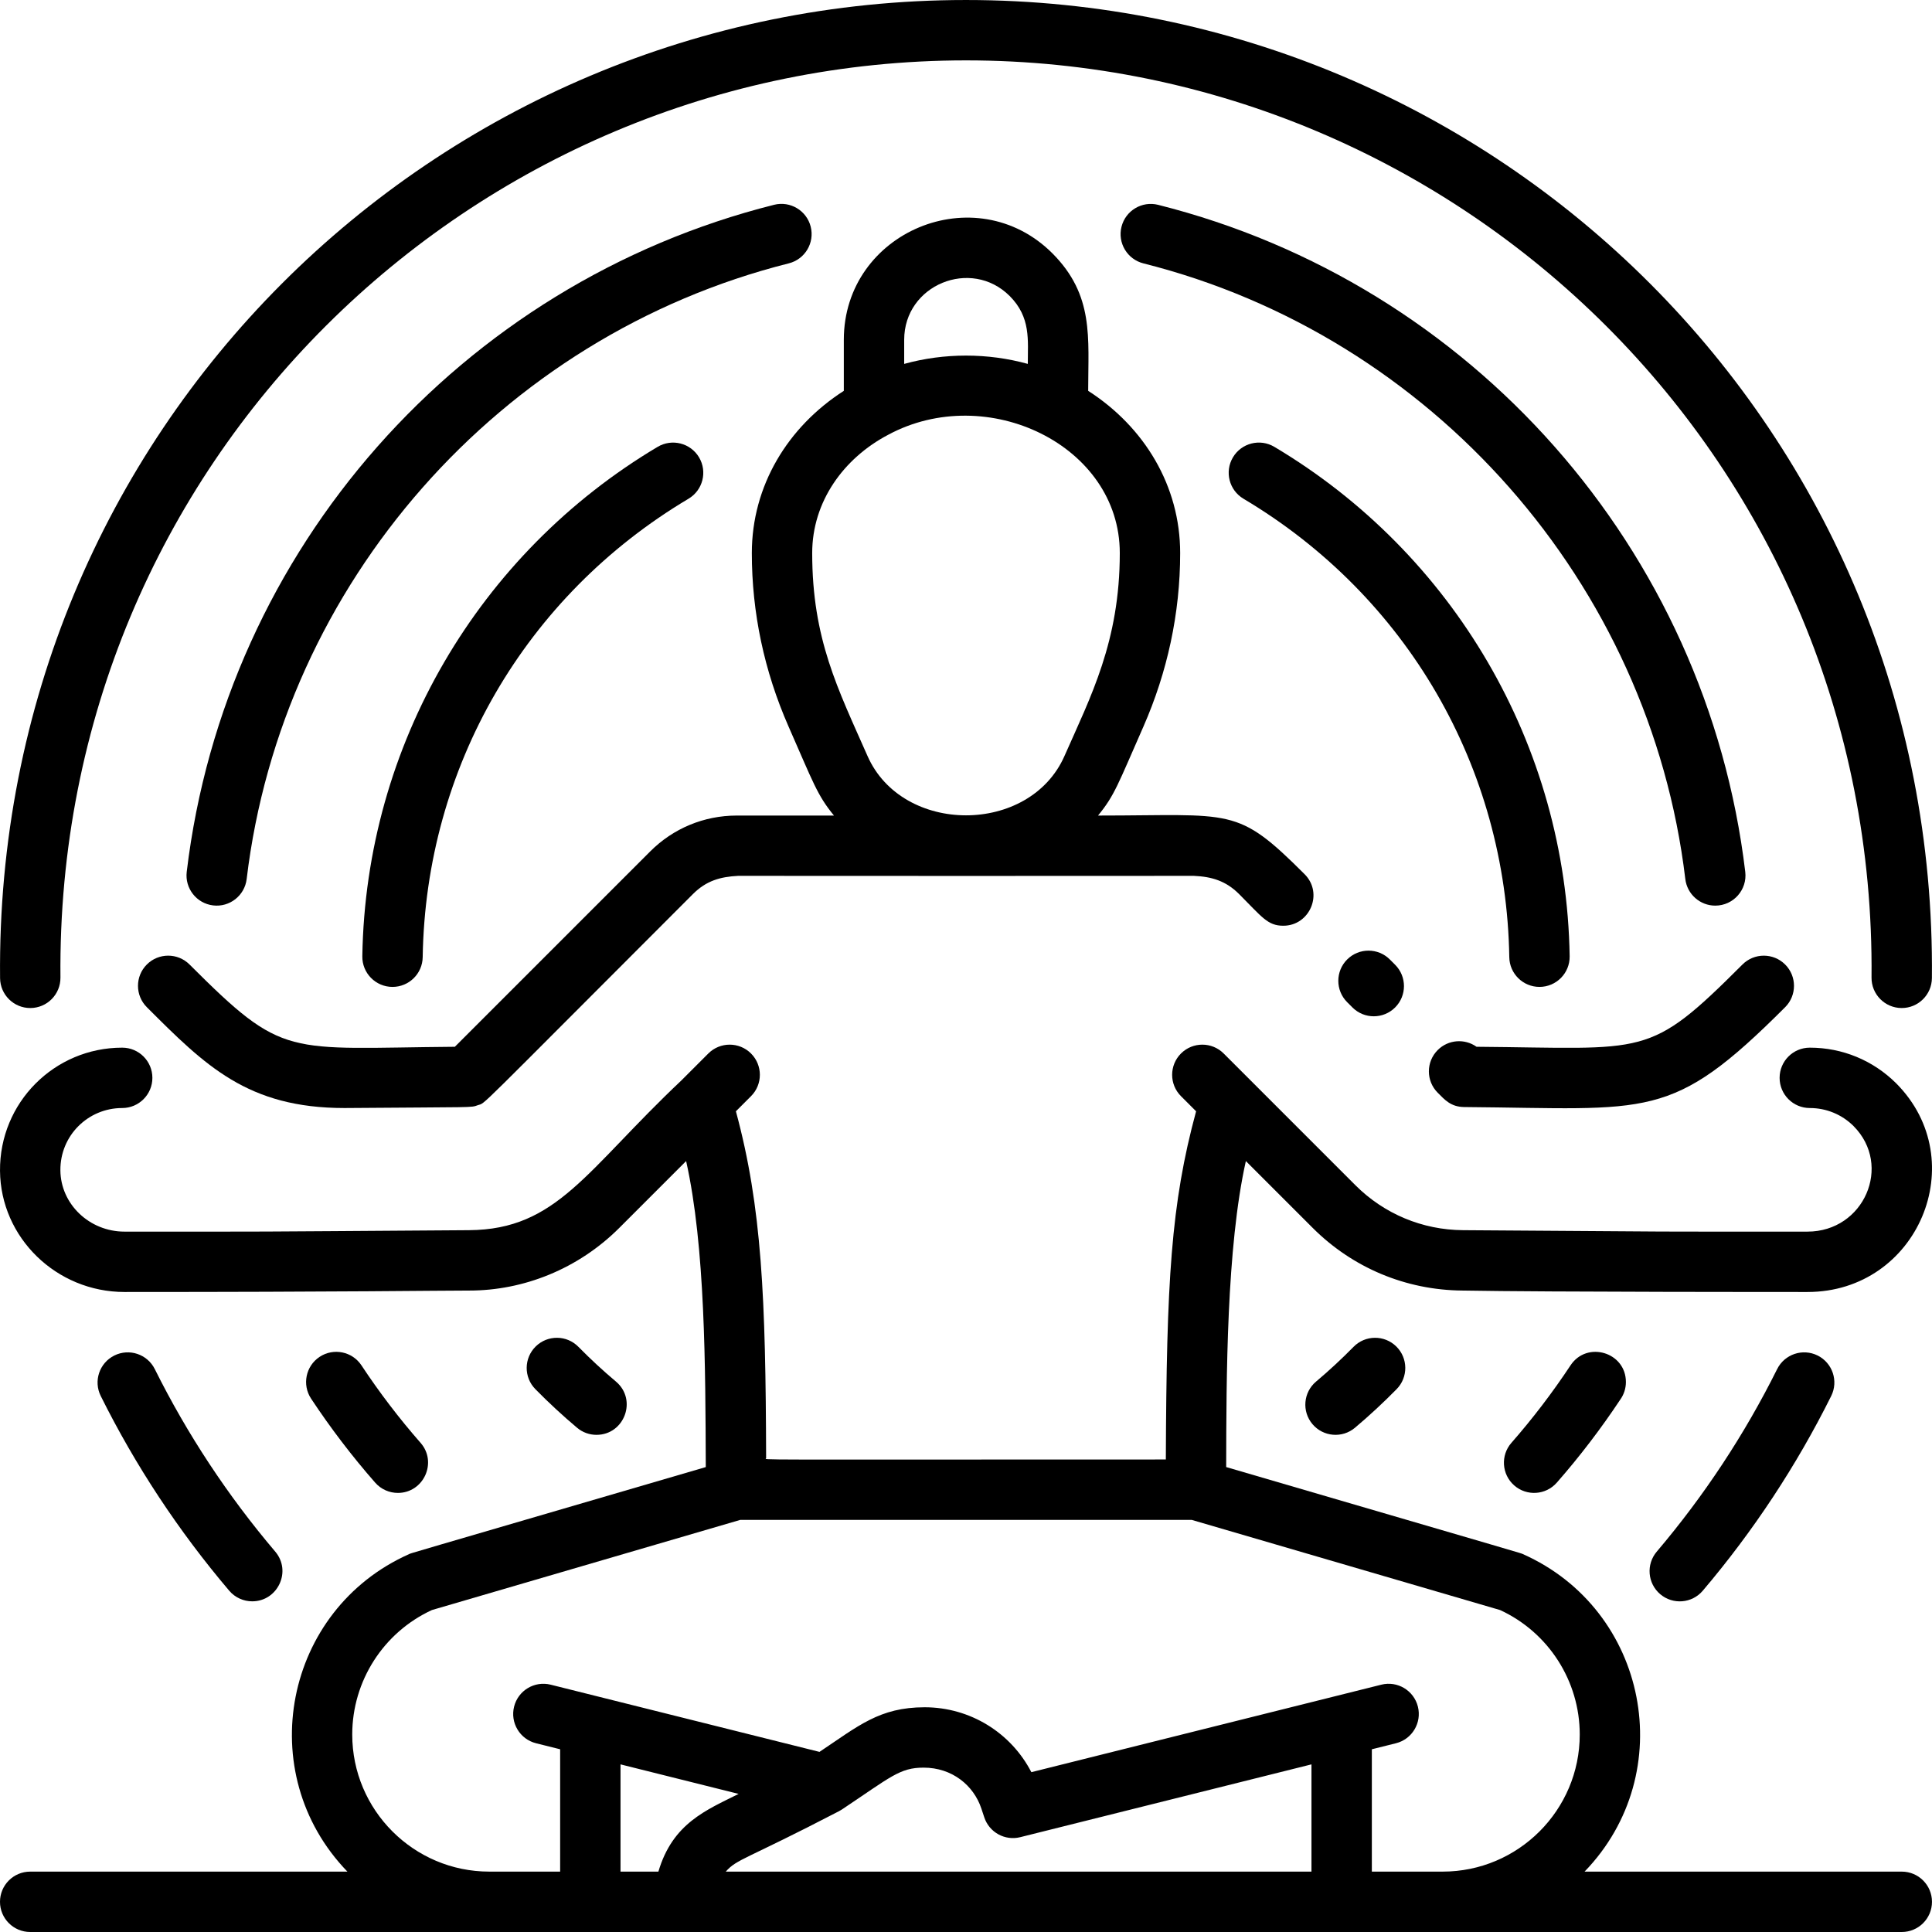
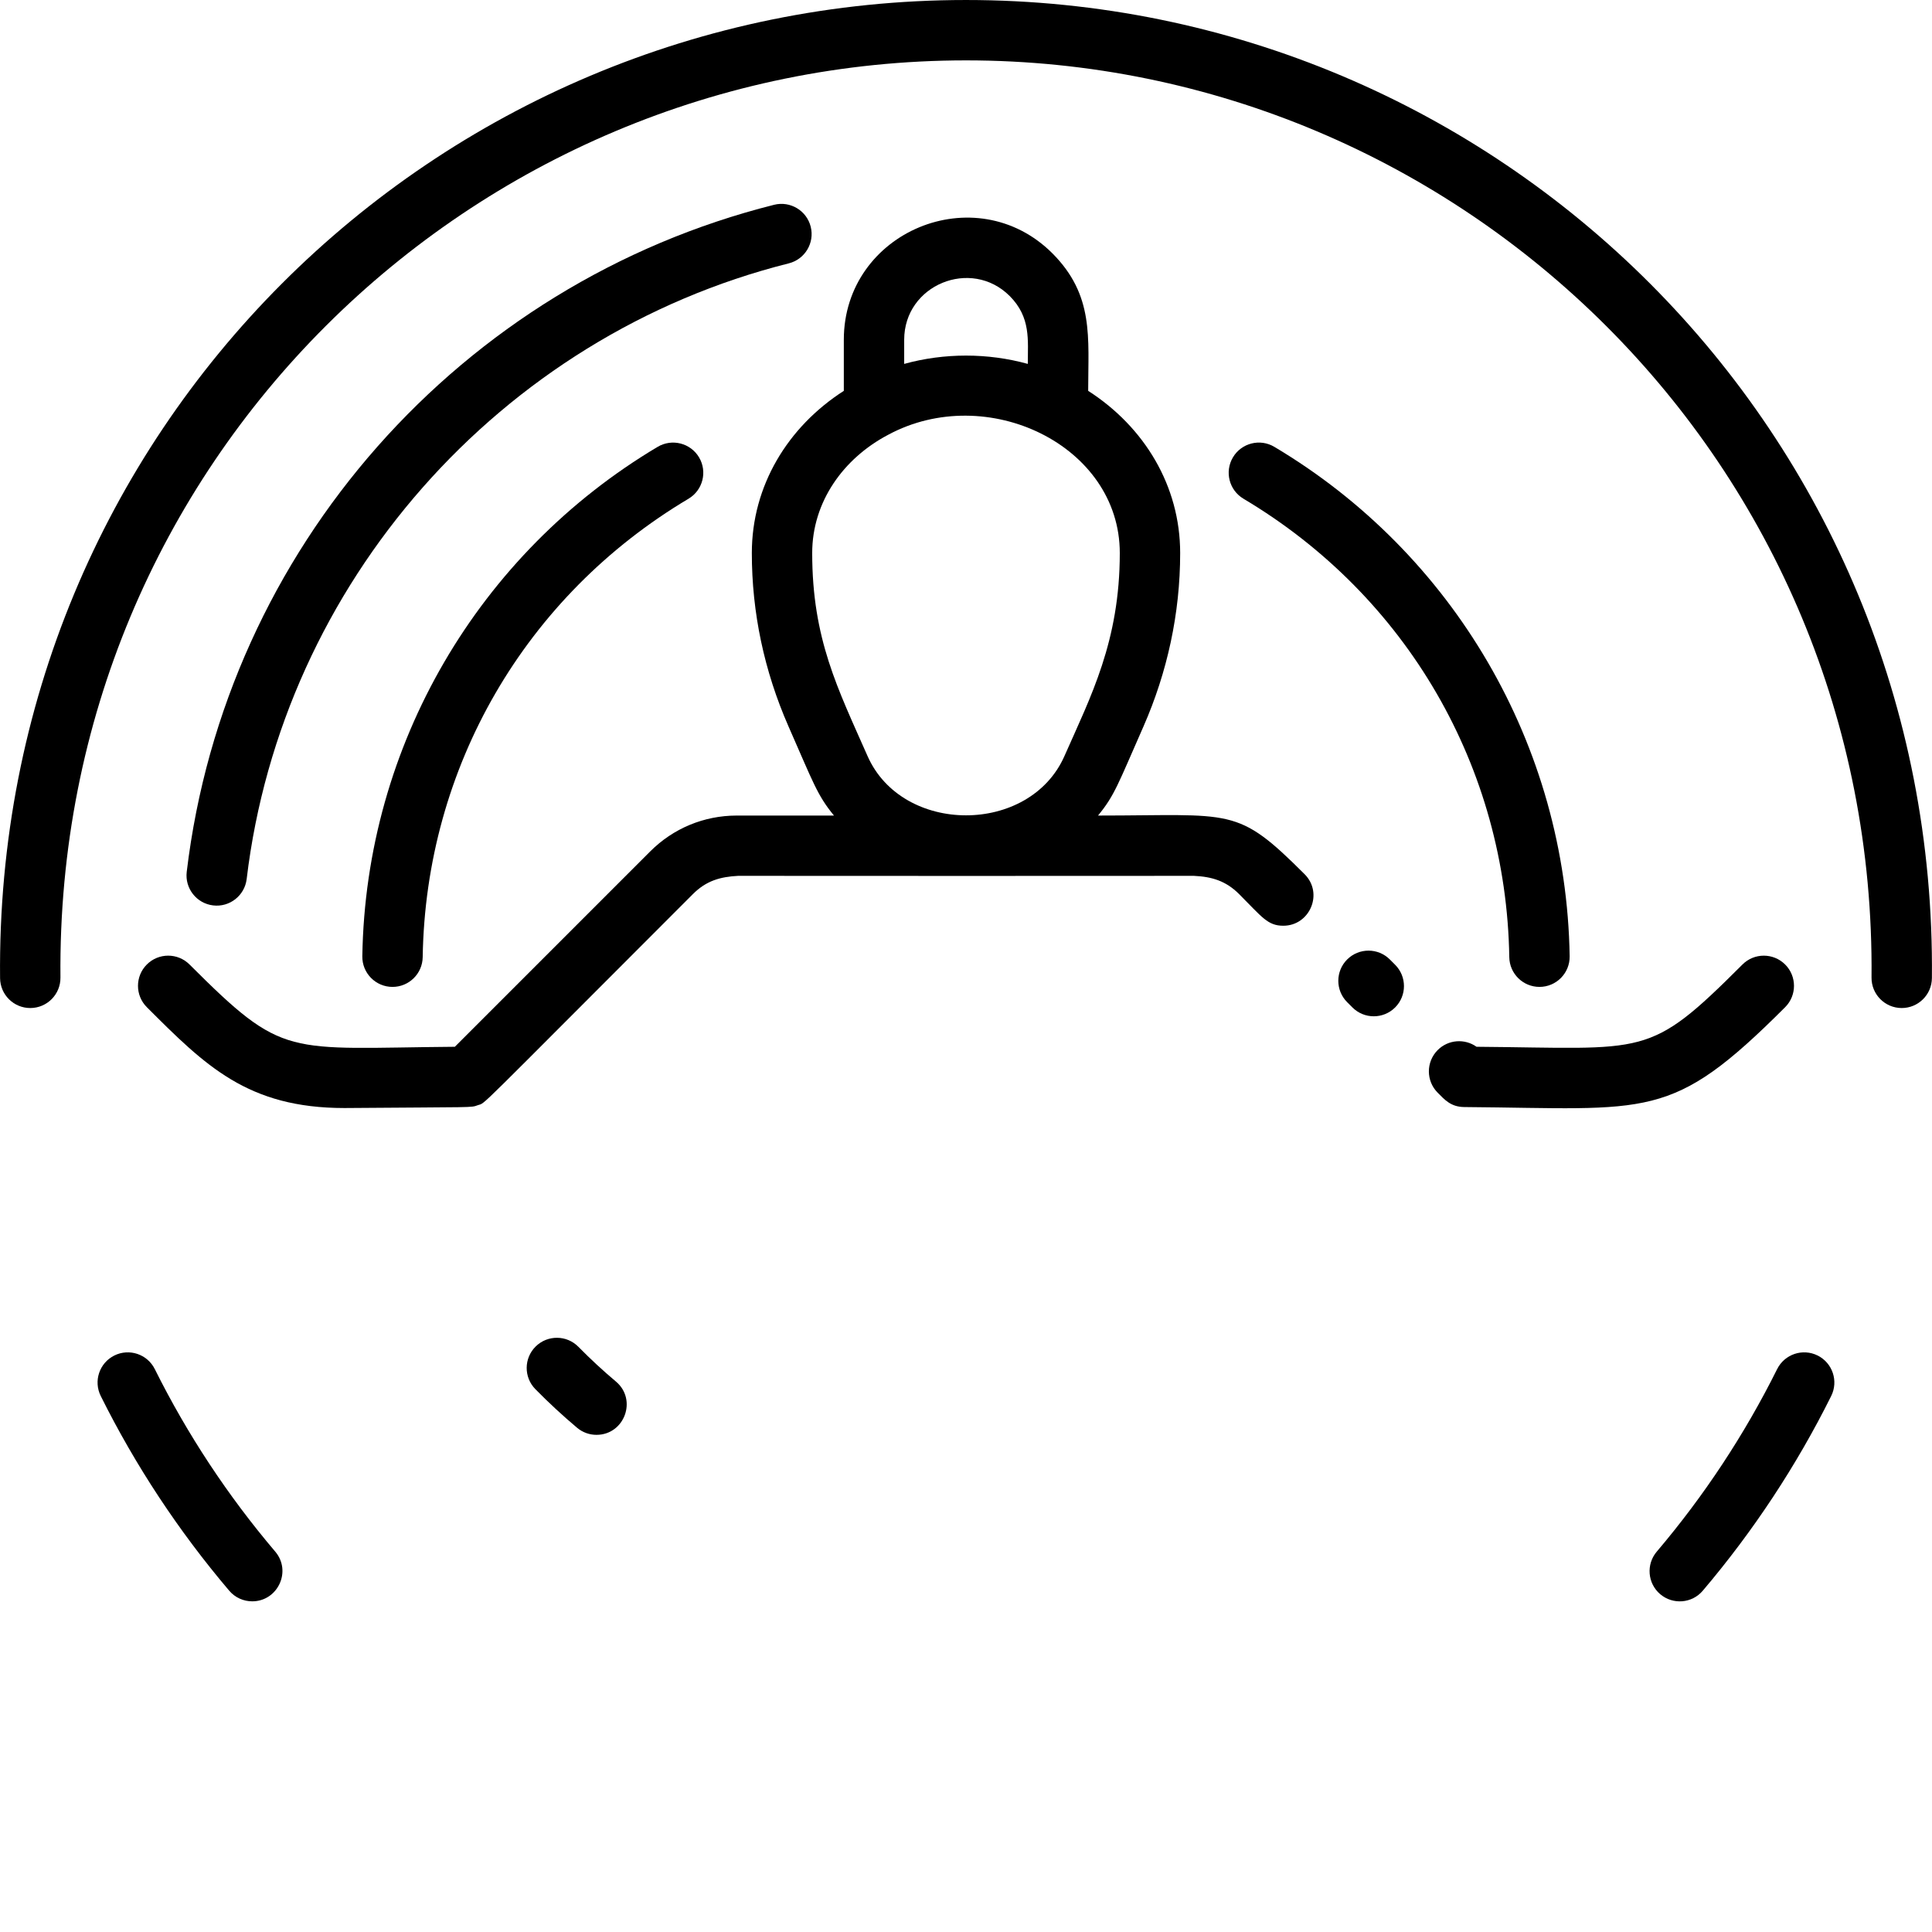
<svg xmlns="http://www.w3.org/2000/svg" id="Layer_1" height="512" viewBox="0 0 512.005 512.005" width="512">
  <path d="m357.014 254.274c-3.125 3.124-3.125 8.189-.002 11.314l1.4 1.4c3.122 3.123 8.188 3.126 11.313.002s3.125-8.189.002-11.314l-1.4-1.4c-3.122-3.124-8.188-3.126-11.313-.002z" />
  <path d="m388.057 293.382c49.425.392 54.694 3.875 85.03-26.463 3.125-3.125 3.125-8.19 0-11.314-3.124-3.123-8.189-3.123-11.313 0-25.059 25.06-25.087 22.163-70.472 21.803-3.125-2.223-7.486-1.933-10.288.867-3.125 3.125-3.125 8.189 0 11.314 1.824 1.825 3.457 3.765 7.043 3.793z" />
  <path d="m38.912 255.603c-3.125 3.125-3.125 8.189 0 11.314 15.515 15.515 26.725 26.725 52.383 26.725 35.015-.278 33.418-.059 35.318-.749 2.364-.86-2.518 3.586 57.019-55.951 3.541-3.542 7.246-4.583 11.987-4.831.265.031 120.508.033 120.781.001 4.726.219 8.457 1.316 11.974 4.827 6.041 6.04 7.533 8.393 11.707 8.393 7.061 0 10.713-8.601 5.657-13.657-18.087-18.084-18.882-15.543-54.746-15.543 4.425-5.388 5.274-8.255 12.042-23.607 6.283-14.31 9.726-29.892 9.726-45.963 0-17.782-9.478-33.412-24.378-42.983 0-14.157 1.594-25.316-9.479-36.439-20.364-20.319-55.28-5.741-55.28 22.903v13.536c-14.899 9.568-24.378 25.203-24.378 42.983 0 15.801 3.272 31.266 9.73 45.975 6.534 14.818 7.56 18.143 12.039 23.596-2.985 0-27.412.003-25.812 0-8.646.015-16.773 3.388-22.882 9.497l-51.78 51.78c-44.912.357-45.149 3.357-70.311-21.806-3.128-3.124-8.193-3.124-11.317-.001zm200.708-165.561c0-14.57 17.726-21.808 27.96-11.597 5.646 5.672 4.8 11.676 4.8 17.991-10.618-2.932-22.125-2.936-32.76 0zm-9.729 110.279c-7.852-17.809-14.649-30.939-14.649-53.759 0-13.586 8.294-25.114 20.128-31.334 26.121-14.083 61.388 2.721 61.388 31.334 0 23.44-7.745 38.1-14.652 53.767-9.234 20.999-42.98 20.995-52.215-.008z" />
  <path d="m174.289 118.417c-47.371 28.187-77.374 78.965-78.268 134.997-.071 4.46 3.522 8.128 8.001 8.128 4.358 0 7.927-3.498 7.997-7.872.802-50.309 27.139-95.73 70.452-121.503 3.797-2.26 5.043-7.169 2.784-10.966-2.258-3.796-7.169-5.04-10.966-2.784z" />
  <path d="m158.076 380.252c7.416 0 10.874-9.309 5.154-14.122-3.442-2.896-6.788-5.992-9.943-9.204-3.095-3.151-8.16-3.196-11.313-.101-3.152 3.097-3.197 8.162-.1 11.313 3.509 3.572 7.229 7.016 11.057 10.235 1.499 1.263 3.327 1.879 5.145 1.879z" />
-   <path d="m358.713 356.926c-3.188 3.245-6.53 6.342-9.933 9.204-3.381 2.845-3.816 7.891-.972 11.271 2.844 3.382 7.891 3.816 11.272.973 3.789-3.187 7.505-6.631 11.046-10.235 3.097-3.151 3.052-8.217-.1-11.313-3.151-3.096-8.216-3.051-11.313.1z" />
  <path d="m407.978 261.542c4.478 0 8.072-3.666 8.001-8.128-.893-55.999-30.87-106.794-78.268-134.997-3.798-2.261-8.707-1.014-10.966 2.784-2.259 3.797-1.013 8.706 2.784 10.966 43.313 25.772 69.649 71.194 70.452 121.503.07 4.374 3.638 7.872 7.997 7.872z" />
-   <path d="m416.207 361.839c-4.763 7.202-10.032 14.108-15.662 20.528-2.913 3.321-2.582 8.376.74 11.289 3.313 2.906 8.369 2.59 11.29-.74 6.035-6.882 11.687-14.276 16.801-21.983.95-1.316 1.509-2.934 1.509-4.681 0-7.916-10.323-10.995-14.678-4.413z" />
  <path d="m214.849 60.083c-1.077-4.284-5.42-6.886-9.708-5.81-82.983 20.854-145.414 91.075-155.657 176.78-.524 4.387 2.607 8.368 6.994 8.893 4.362.529 8.366-2.591 8.893-6.994 9.364-78.351 67.101-143.919 143.669-163.16 4.285-1.078 6.885-5.424 5.809-9.709z" />
-   <path d="m303.018 69.8c76.536 19.261 134.249 84.826 143.611 163.151.486 4.064 3.939 7.052 7.934 7.052 4.822 0 8.52-4.206 7.953-8.95-10.231-85.595-72.571-155.878-155.593-176.769-4.285-1.078-8.632 1.52-9.71 5.806-1.079 4.285 1.52 8.632 5.805 9.71z" />
-   <path d="m105.443 395.642c6.822 0 10.545-8.105 6.011-13.274-5.629-6.42-10.899-13.326-15.662-20.528-2.438-3.686-7.4-4.695-11.086-2.26-3.685 2.438-4.697 7.4-2.26 11.086 5.161 7.804 10.873 15.29 16.978 22.251 1.583 1.803 3.795 2.725 6.019 2.725z" />
  <path d="m470.968 362.828c-8.612 17.302-19.347 33.578-31.908 48.378-2.859 3.369-2.445 8.417.923 11.276 3.354 2.846 8.404 2.46 11.276-.923 13.395-15.784 24.845-33.146 34.032-51.603 1.969-3.955.358-8.758-3.597-10.727-3.954-1.965-8.757-.356-10.726 3.599z" />
  <path d="m8.019 267.142c4.459 0 8.045-3.637 8.001-8.079-1.317-136.618 109.071-243.061 239.98-243.061 131.203 0 241.294 106.736 239.98 243.061-.044 4.441 3.542 8.079 8.001 8.079 4.381 0 7.955-3.53 7.998-7.921 1.461-144.971-115.049-259.219-255.979-259.219-140.724 0-257.442 114.055-255.979 259.219.043 4.392 3.616 7.921 7.998 7.921z" />
  <path d="m66.844 424.373c6.736 0 10.531-7.954 6.094-13.179-12.571-14.803-23.309-31.075-31.916-48.367-1.969-3.954-6.77-5.563-10.727-3.597-3.956 1.969-5.566 6.771-3.597 10.728 9.183 18.447 20.637 35.806 34.044 51.594 1.583 1.863 3.835 2.821 6.102 2.821z" />
-   <path d="m504 496.002h-84.065c25.286-26.17 16.774-69.423-16.357-84.148-.714-.317 4.178 1.147-78.623-23.063.045-23.777.076-58.137 5.214-81.094l17.695 17.695c10.6 10.599 24.687 16.498 39.674 16.62 22.105.409 91.363.383 91.467.383 29.268 0 43.913-34.795 23.517-55.292-6.131-6.101-14.265-9.461-22.903-9.461-4.418 0-8 3.582-8 8s3.582 8 8 8c4.379 0 8.505 1.706 11.589 4.774 10.401 10.453 2.779 27.979-12.203 27.979-48.703 0-24.538.075-91.284-.381-10.782-.074-20.918-4.313-28.542-11.937-13.85-13.851-21.018-21.018-34.89-34.891-3.123-3.122-8.188-3.122-11.313 0-3.125 3.124-3.125 8.189 0 11.314l4.006 4.006c-6.674 24.626-7.833 44.916-8.021 92.275-114.119 0-105.924.179-105.929-.362-.116-42.415-1.116-66.469-8.009-91.913l4.006-4.006c3.125-3.125 3.125-8.19 0-11.314-3.124-3.123-8.189-3.123-11.313 0l-7.159 7.159c-25.271 23.851-32.9 39.507-56.274 39.668-66.851.457-45.818.381-91.284.381-9.3 0-16.924-7.286-16.996-16.241-.073-9.226 7.344-16.512 16.382-16.512 4.418 0 8-3.582 8-8s-3.582-8-8-8c-17.954 0-32.526 14.55-32.381 32.639.141 17.708 14.942 32.114 32.995 32.114 57.818 0 83.589-.381 91.383-.381 14.329 0 28.823-5.689 39.757-16.622l17.694-17.694c5.081 22.71 5.107 54.573 5.209 81.096-83.162 24.315-77.869 22.729-78.617 23.061-33.075 14.701-41.677 57.944-16.357 84.148h-84.068c-4.418 0-8 3.582-8 8s3.582 8 8 8h496c4.418 0 8-3.582 8-8s-3.582-8-8-8zm-308.254-20.595c-8.61 4.305-17.505 7.808-21.262 20.595h-10.04v-28.42zm26.569 4.598c.255-.131.515-.279.788-.458 12.953-8.636 15.33-11.101 21.66-11.101 7.567 0 13.269 4.706 15.307 10.837l.782 2.354c1.319 3.969 5.47 6.255 9.532 5.237l77.171-19.292v28.42h-155.215c2.993-3.403 5.139-3.082 29.975-15.997zm141.241 15.997v-32.42l6.385-1.596c4.286-1.071 6.892-5.415 5.821-9.701-1.072-4.286-5.416-6.897-9.702-5.82l-92.738 23.184c-5.399-10.458-16.226-17.201-28.281-17.201-11.976 0-17.595 4.976-27.868 11.825l-71.232-17.808c-4.291-1.072-8.63 1.535-9.702 5.82-1.071 4.286 1.535 8.63 5.821 9.701l6.385 1.596v32.42h-18.769c-20.032 0-36.329-16.297-36.329-36.329 0-14.172 8.269-27.064 21.11-32.988l81.741-23.899h119.604l81.741 23.899c12.842 5.924 21.11 18.816 21.11 32.988 0 20.032-16.297 36.329-36.329 36.329z" />
</svg>